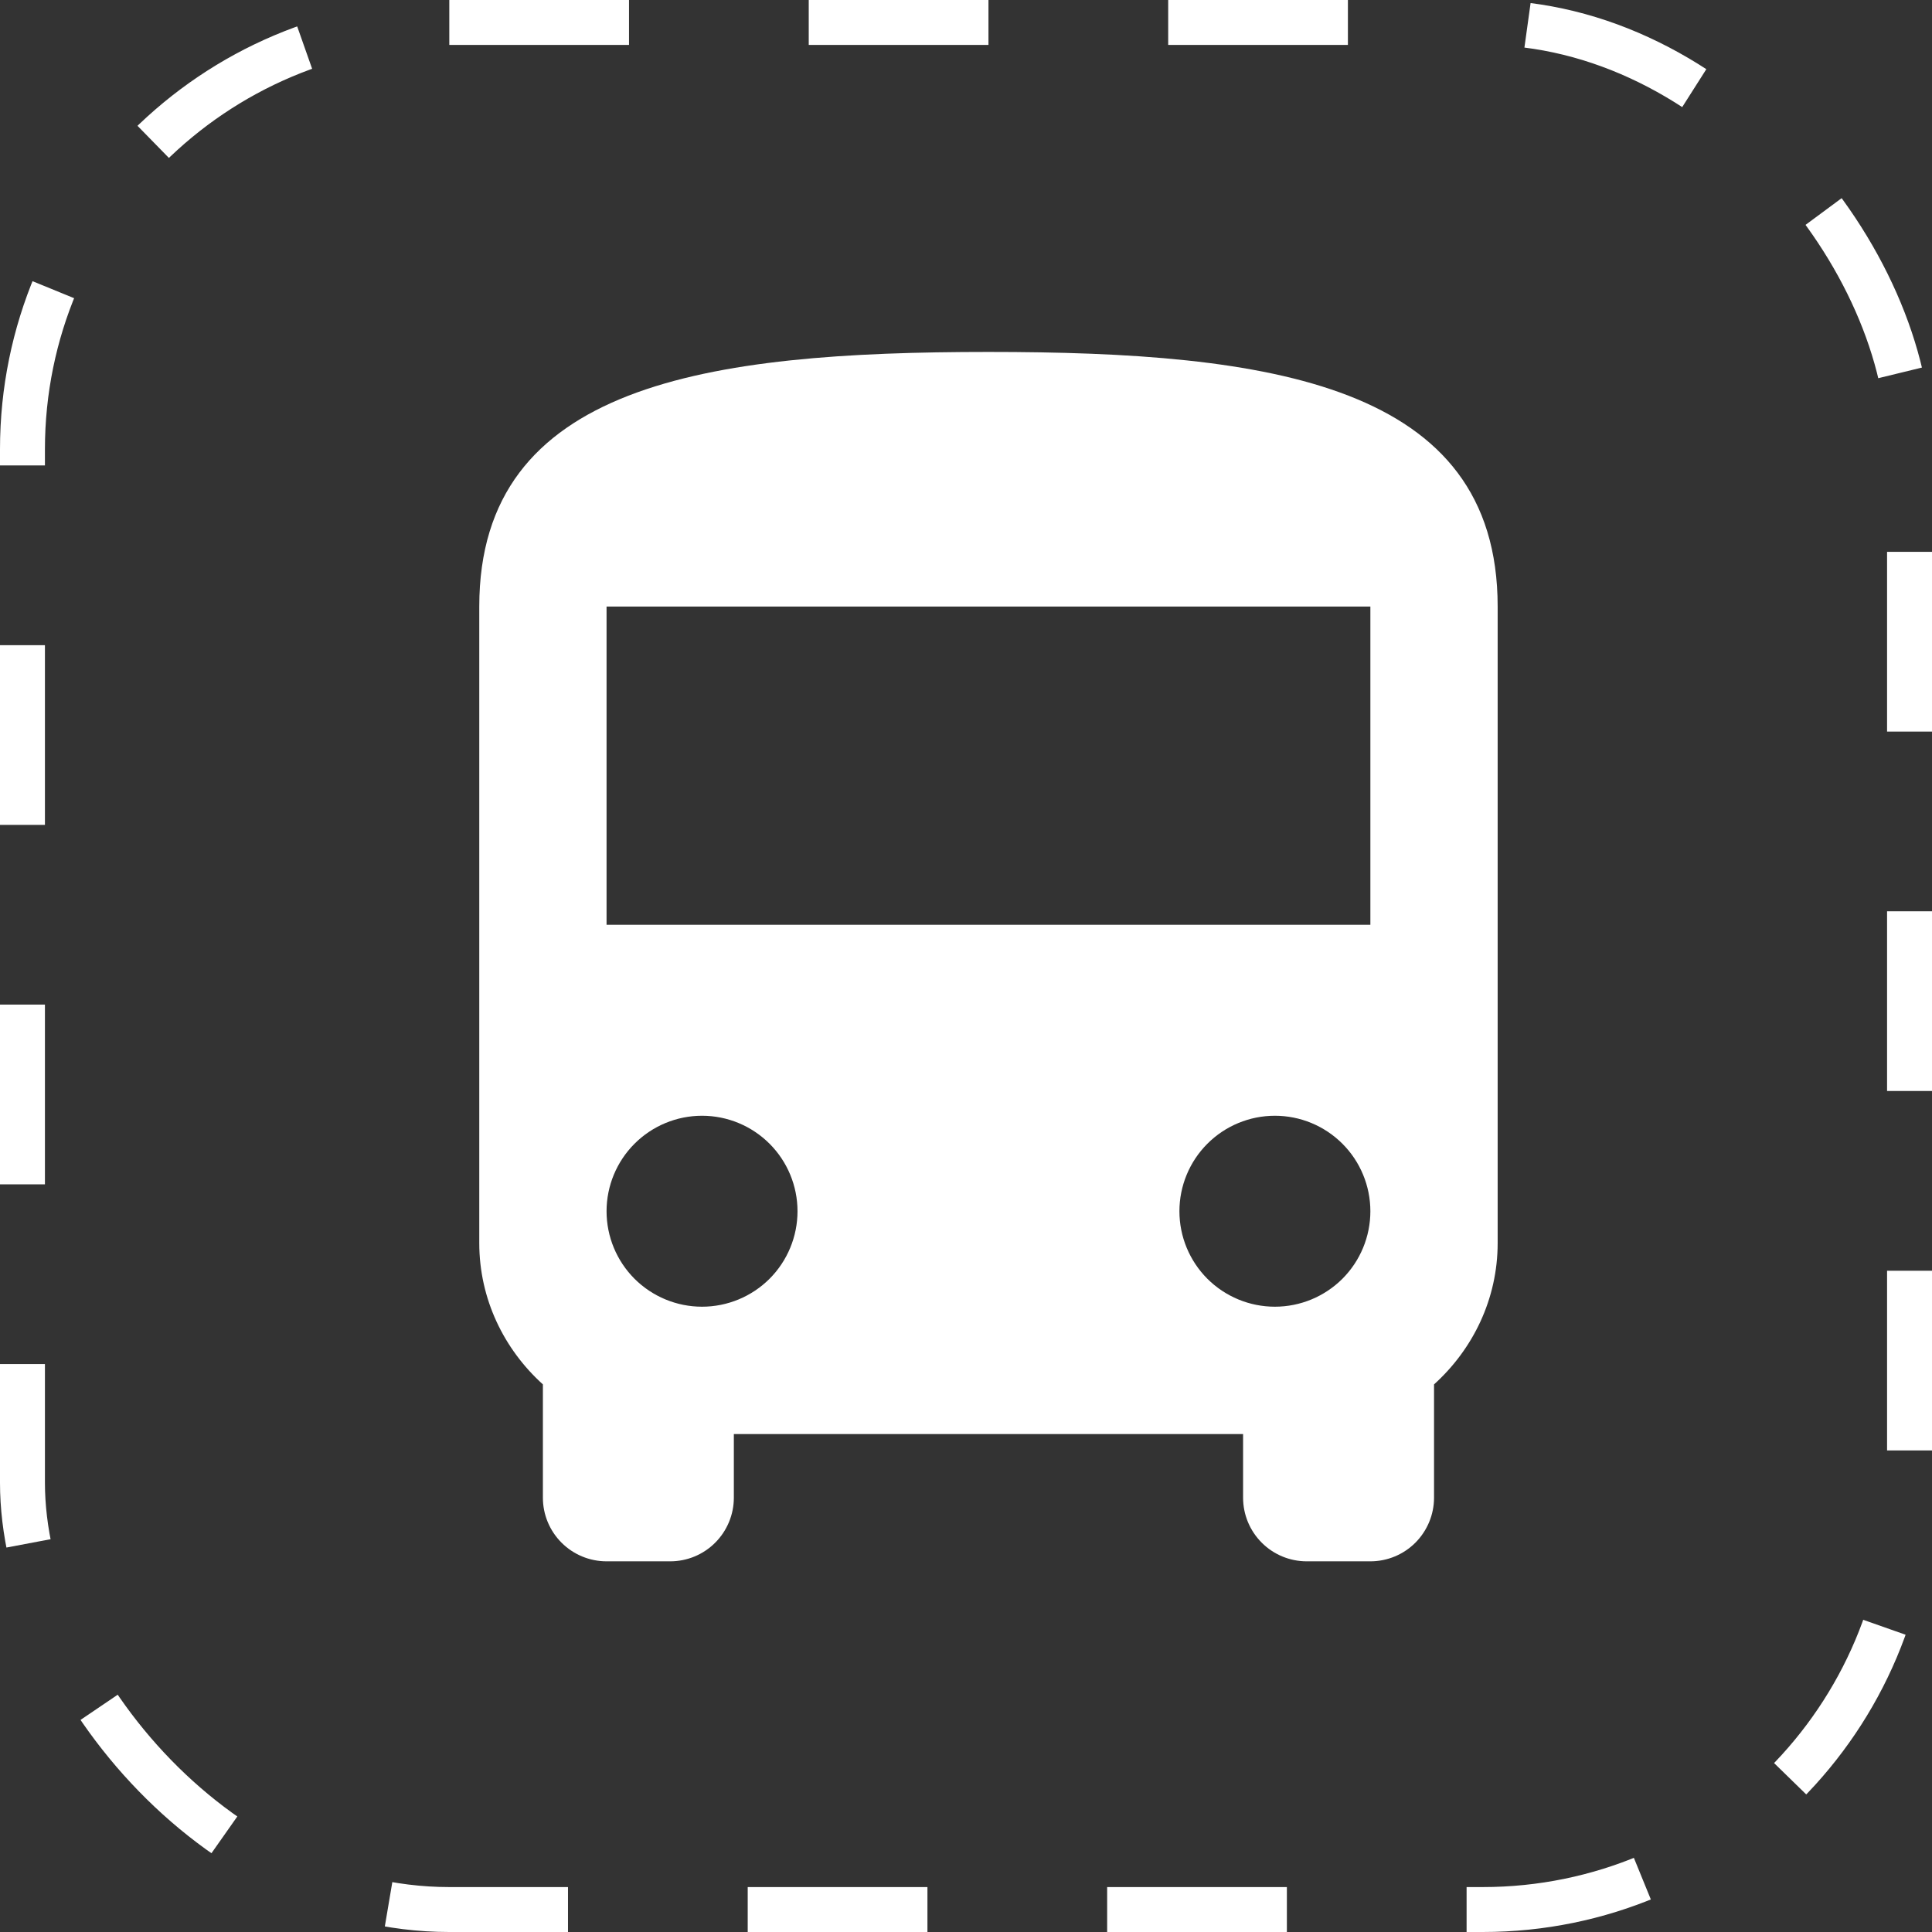
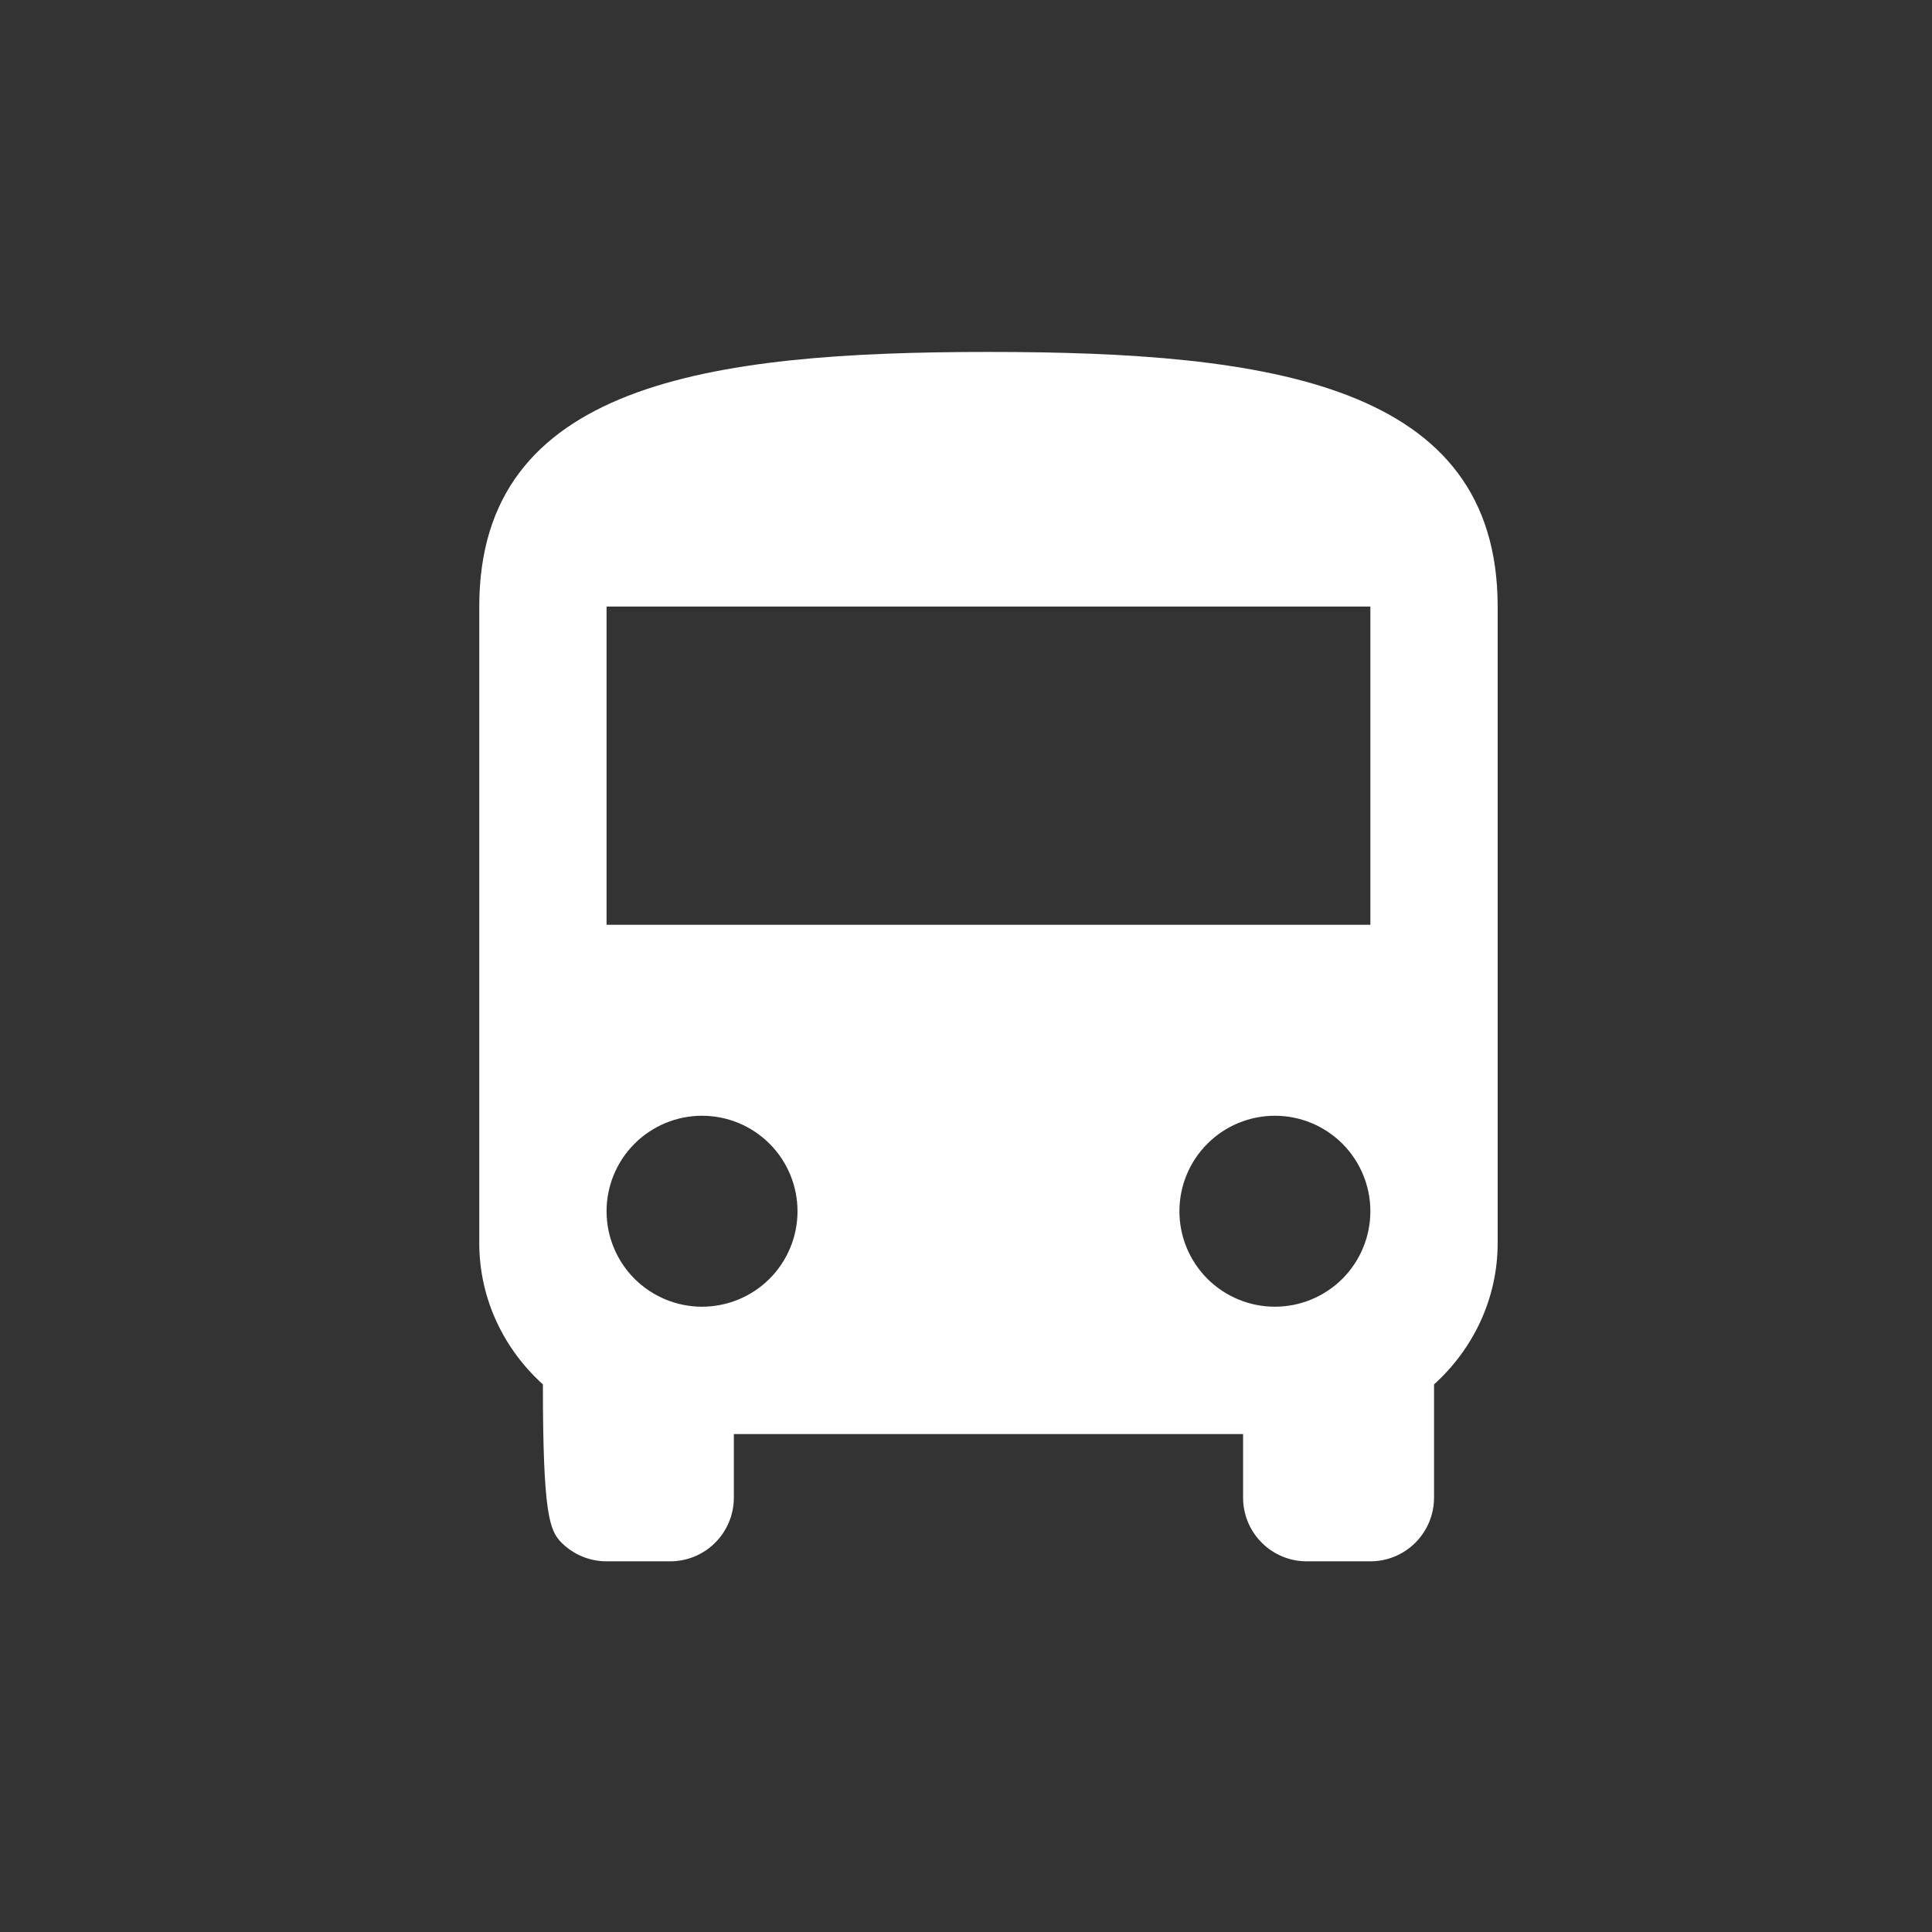
<svg xmlns="http://www.w3.org/2000/svg" width="43" height="43" viewBox="0 0 43 43" fill="none">
  <rect x="0" y="0" width="43" height="43" fill="#333333" stroke="none" />
-   <path d="M30.5 20.583H13.5V13.5H30.5M28.375 29.083C27.811 29.083 27.271 28.859 26.872 28.461C26.474 28.062 26.25 27.522 26.25 26.958C26.25 26.395 26.474 25.854 26.872 25.456C27.271 25.057 27.811 24.833 28.375 24.833C28.939 24.833 29.479 25.057 29.878 25.456C30.276 25.854 30.5 26.395 30.5 26.958C30.5 27.522 30.276 28.062 29.878 28.461C29.479 28.859 28.939 29.083 28.375 29.083ZM15.625 29.083C15.061 29.083 14.521 28.859 14.122 28.461C13.724 28.062 13.5 27.522 13.5 26.958C13.5 26.395 13.724 25.854 14.122 25.456C14.521 25.057 15.061 24.833 15.625 24.833C16.189 24.833 16.729 25.057 17.128 25.456C17.526 25.854 17.75 26.395 17.75 26.958C17.75 27.522 17.526 28.062 17.128 28.461C16.729 28.859 16.189 29.083 15.625 29.083ZM10.667 27.667C10.667 28.913 11.219 30.032 12.083 30.812V33.333C12.083 33.709 12.232 34.069 12.498 34.335C12.764 34.601 13.124 34.75 13.5 34.75H14.917C15.292 34.75 15.653 34.601 15.918 34.335C16.184 34.069 16.333 33.709 16.333 33.333V31.917H27.667V33.333C27.667 33.709 27.816 34.069 28.082 34.335C28.347 34.601 28.708 34.75 29.083 34.75H30.5C30.876 34.75 31.236 34.601 31.502 34.335C31.767 34.069 31.917 33.709 31.917 33.333V30.812C32.781 30.032 33.333 28.913 33.333 27.667V13.5C33.333 8.542 28.262 7.833 22 7.833C15.738 7.833 10.667 8.542 10.667 13.5V27.667Z" fill="white" />
-   <rect x="0.5" y="0.5" width="42" height="42" rx="9.5" stroke="white" stroke-dasharray="4 4" />
+   <path d="M30.5 20.583H13.5V13.5H30.5M28.375 29.083C27.811 29.083 27.271 28.859 26.872 28.461C26.474 28.062 26.25 27.522 26.25 26.958C26.25 26.395 26.474 25.854 26.872 25.456C27.271 25.057 27.811 24.833 28.375 24.833C28.939 24.833 29.479 25.057 29.878 25.456C30.276 25.854 30.5 26.395 30.5 26.958C30.5 27.522 30.276 28.062 29.878 28.461C29.479 28.859 28.939 29.083 28.375 29.083ZM15.625 29.083C15.061 29.083 14.521 28.859 14.122 28.461C13.724 28.062 13.5 27.522 13.5 26.958C13.5 26.395 13.724 25.854 14.122 25.456C14.521 25.057 15.061 24.833 15.625 24.833C16.189 24.833 16.729 25.057 17.128 25.456C17.526 25.854 17.75 26.395 17.75 26.958C17.75 27.522 17.526 28.062 17.128 28.461C16.729 28.859 16.189 29.083 15.625 29.083ZM10.667 27.667C10.667 28.913 11.219 30.032 12.083 30.812C12.083 33.709 12.232 34.069 12.498 34.335C12.764 34.601 13.124 34.75 13.5 34.75H14.917C15.292 34.75 15.653 34.601 15.918 34.335C16.184 34.069 16.333 33.709 16.333 33.333V31.917H27.667V33.333C27.667 33.709 27.816 34.069 28.082 34.335C28.347 34.601 28.708 34.75 29.083 34.75H30.5C30.876 34.75 31.236 34.601 31.502 34.335C31.767 34.069 31.917 33.709 31.917 33.333V30.812C32.781 30.032 33.333 28.913 33.333 27.667V13.5C33.333 8.542 28.262 7.833 22 7.833C15.738 7.833 10.667 8.542 10.667 13.5V27.667Z" fill="white" />
</svg>